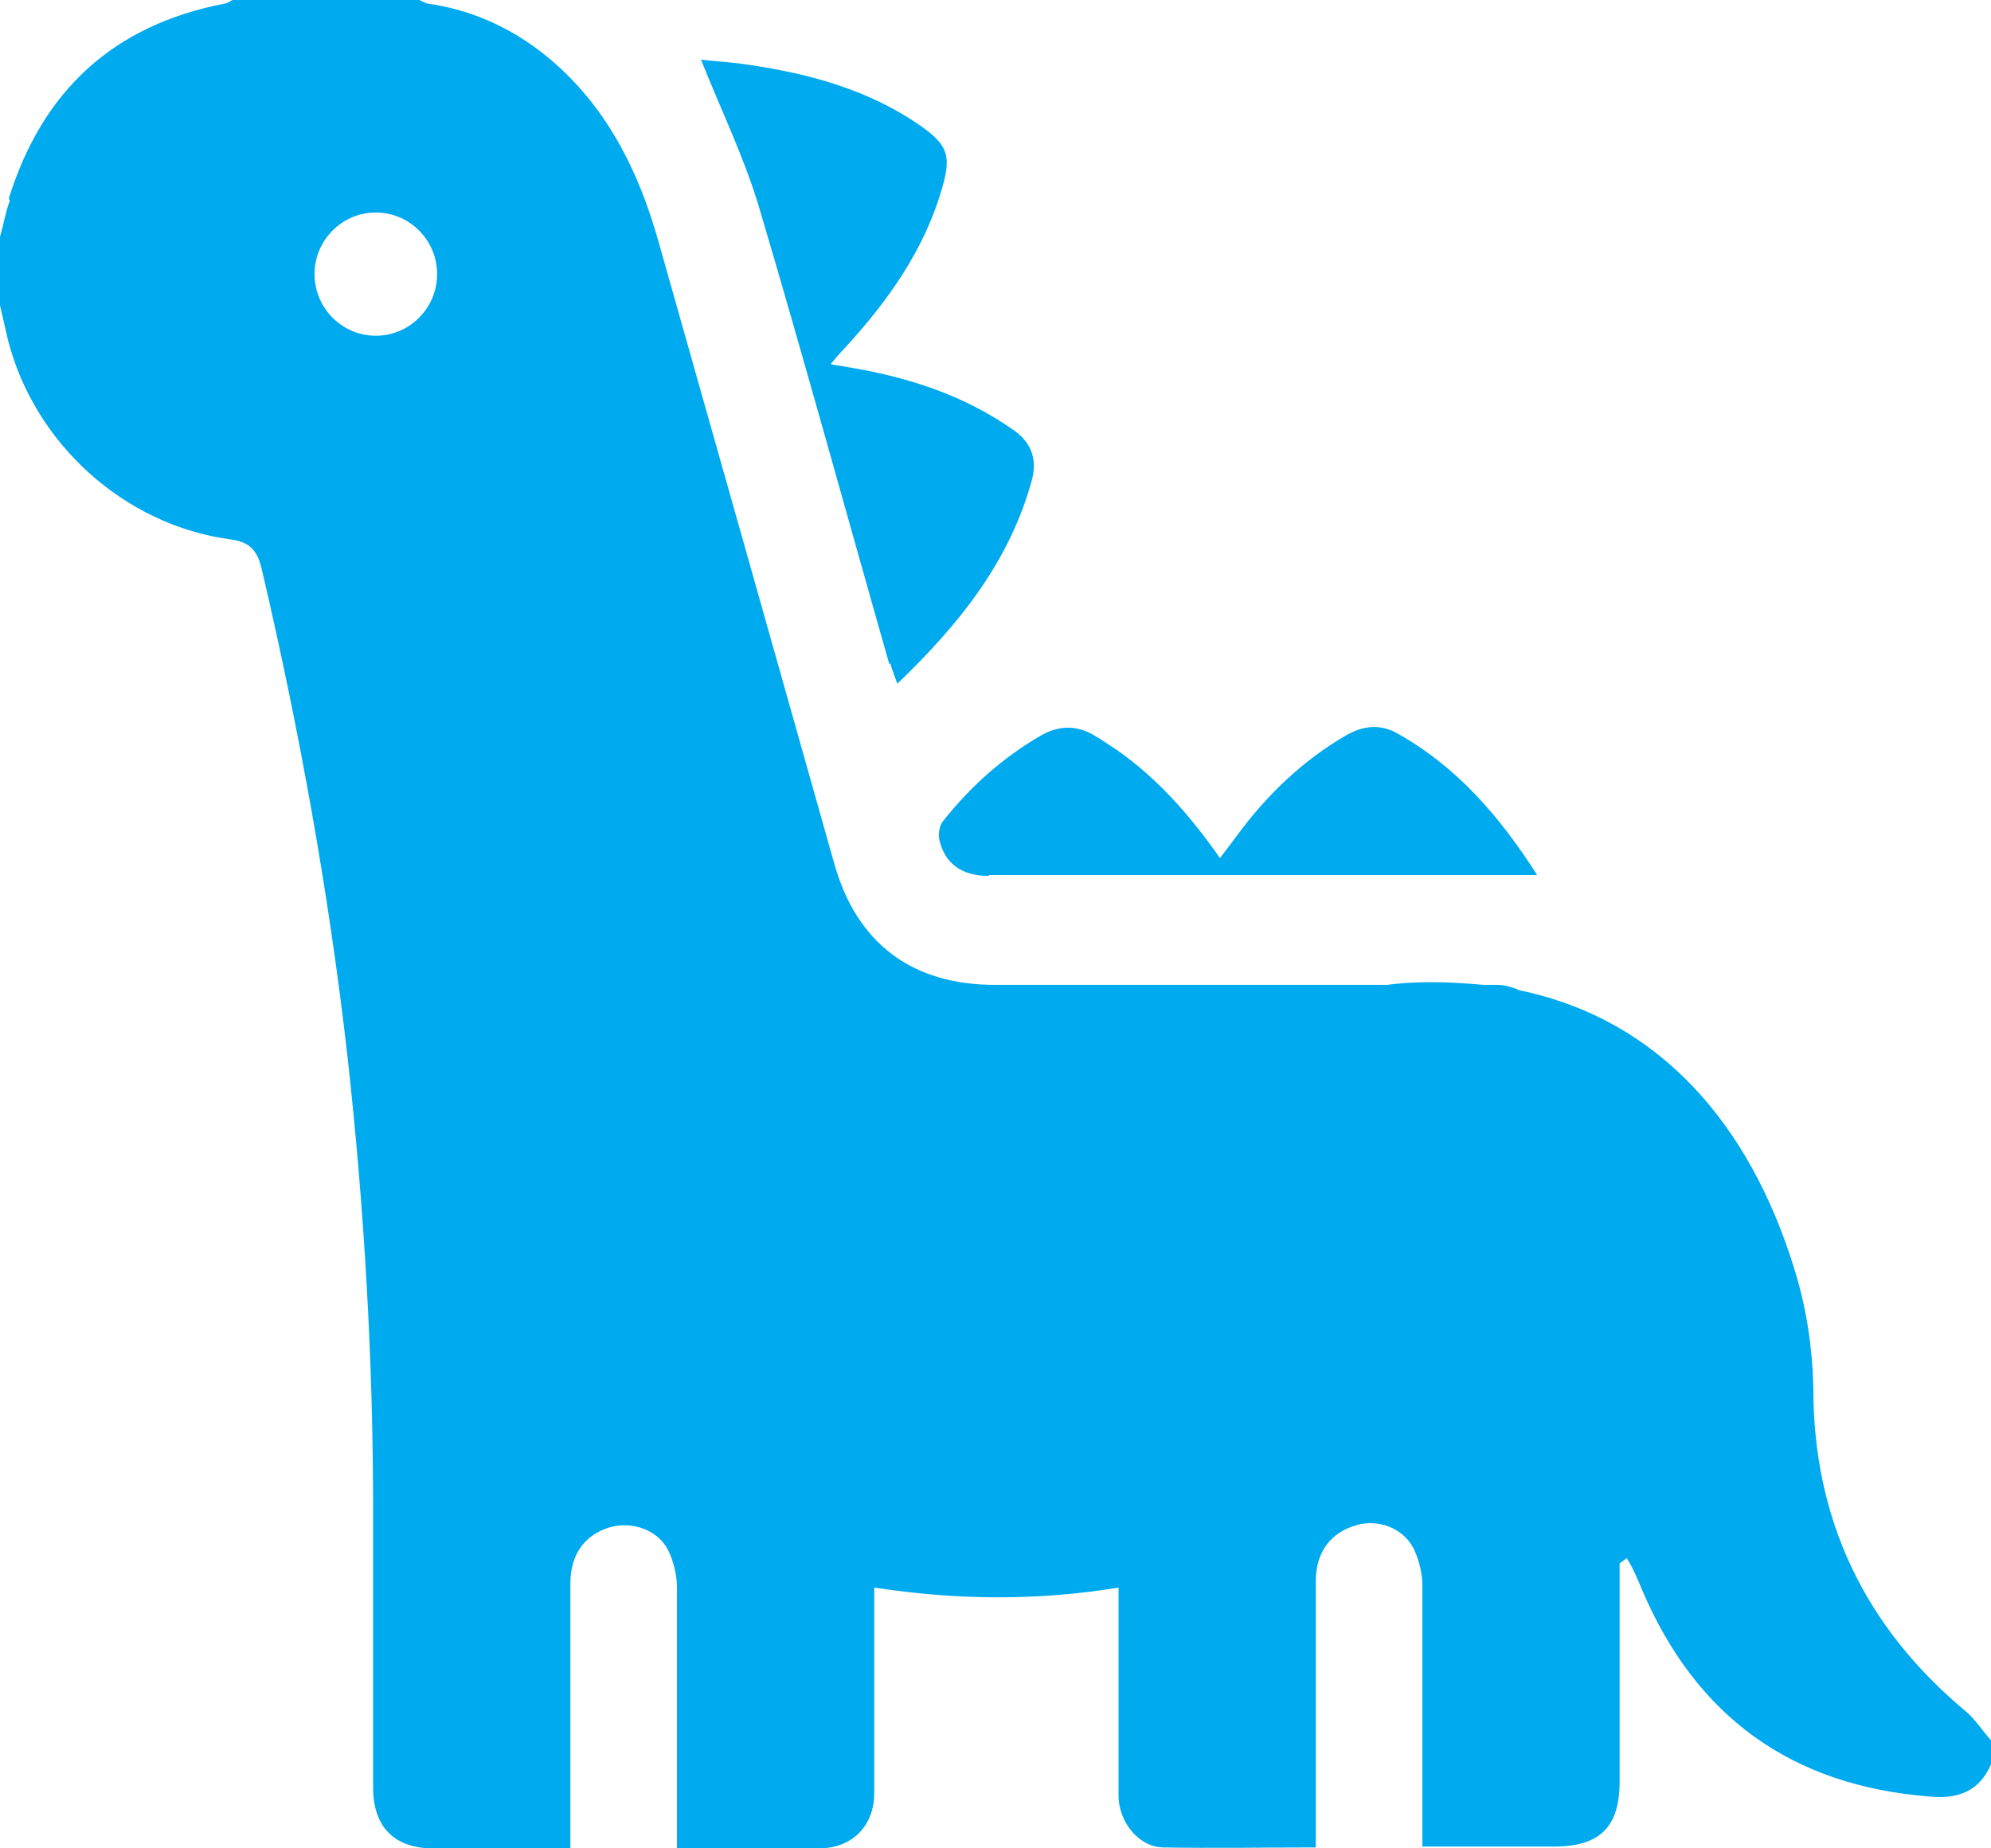
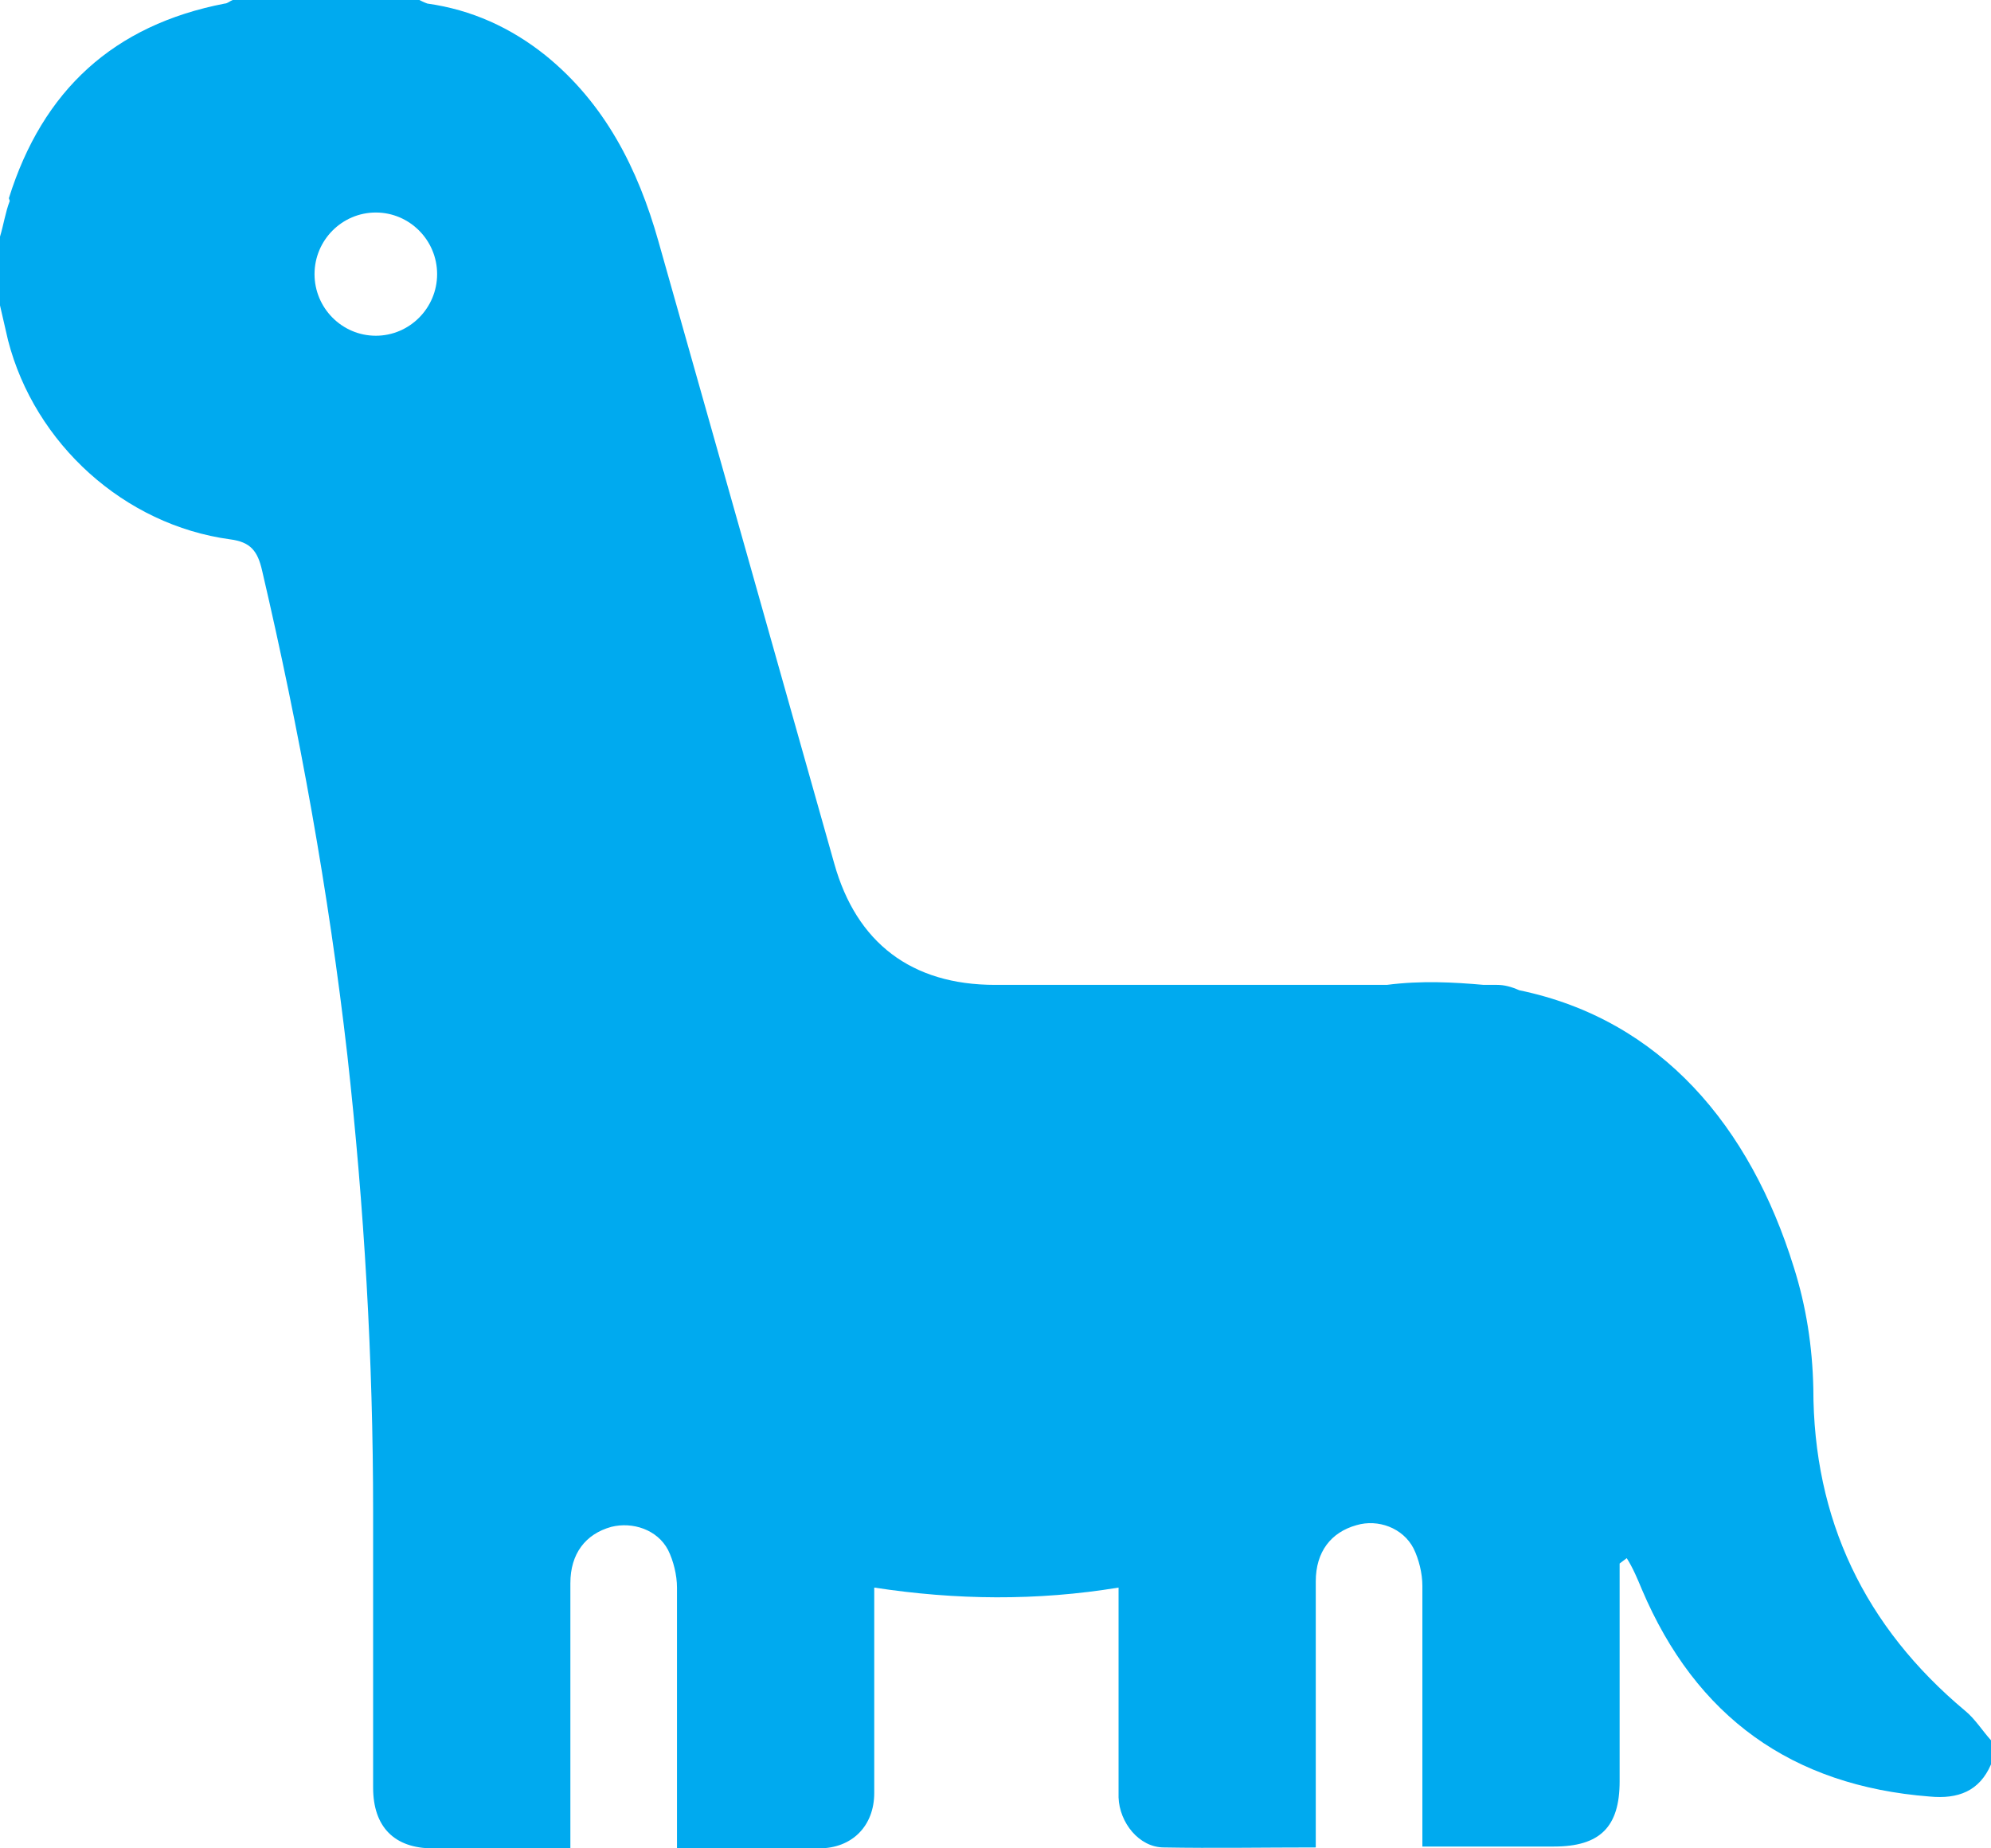
<svg xmlns="http://www.w3.org/2000/svg" width="42" height="39" viewBox="0 0 42 39" fill="none">
-   <path d="M18.76 14.013C17.841 10.791 16.961 7.569 16.005 4.348C15.686 3.293 15.199 2.294 14.787 1.258C15.086 1.295 15.461 1.314 15.818 1.371C17.092 1.559 18.329 1.898 19.416 2.652C19.978 3.048 20.072 3.274 19.884 3.933C19.509 5.271 18.722 6.364 17.804 7.362C17.71 7.456 17.635 7.551 17.523 7.682C17.673 7.72 17.767 7.72 17.841 7.739C19.116 7.946 20.315 8.323 21.384 9.077C21.759 9.34 21.871 9.68 21.777 10.094C21.309 11.846 20.222 13.184 18.929 14.427C18.872 14.258 18.816 14.126 18.779 13.994L18.76 14.013Z" fill="#00AAEF" />
-   <path d="M20.862 18.482C20.281 18.482 19.925 18.218 19.813 17.709C19.794 17.596 19.813 17.426 19.888 17.332C20.469 16.597 21.143 15.995 21.949 15.524C22.343 15.297 22.718 15.297 23.093 15.524C23.261 15.618 23.411 15.731 23.561 15.825C24.423 16.428 25.116 17.219 25.735 18.105C25.866 17.935 25.979 17.784 26.091 17.634C26.728 16.767 27.497 16.032 28.415 15.505C28.753 15.316 29.09 15.279 29.427 15.448C30.701 16.145 31.62 17.2 32.426 18.463H31.376C27.872 18.463 24.367 18.463 20.862 18.463V18.482Z" fill="#00AAEF" />
  <path d="M0.187 4.183C0.9 1.903 2.399 0.528 4.742 0.075C4.798 0.075 4.854 0.019 4.91 0L8.846 0C8.846 0 8.958 0.057 9.015 0.075C9.952 0.207 10.776 0.584 11.507 1.168C12.763 2.186 13.457 3.561 13.888 5.087C15.124 9.458 16.361 13.829 17.598 18.219C18.067 19.896 19.229 20.781 20.991 20.781C23.746 20.781 26.501 20.781 29.256 20.781C29.987 20.687 30.661 20.725 31.299 20.781H31.58C31.73 20.781 31.88 20.819 32.048 20.894C35.047 21.516 36.921 23.777 37.839 26.735C38.102 27.564 38.233 28.412 38.252 29.297C38.252 32.067 39.339 34.328 41.456 36.099C41.663 36.268 41.813 36.513 42 36.72V37.229C41.756 37.794 41.307 37.964 40.707 37.907C37.802 37.681 35.778 36.23 34.635 33.536C34.541 33.31 34.447 33.084 34.316 32.877L34.166 32.99V37.587C34.166 38.548 33.754 38.962 32.779 38.962H30.005V38.51C30.005 36.833 30.005 35.138 30.005 33.461C30.005 33.197 29.93 32.896 29.818 32.67C29.593 32.236 29.068 32.048 28.618 32.18C28.075 32.33 27.756 32.745 27.756 33.367C27.756 35.1 27.756 36.815 27.756 38.548V38.981C26.669 38.981 25.601 39 24.552 38.981C24.027 38.981 23.614 38.454 23.596 37.926C23.596 37.53 23.596 37.135 23.596 36.739V33.498C21.872 33.781 20.166 33.762 18.442 33.498V33.951C18.442 35.251 18.442 36.532 18.442 37.832C18.442 38.529 17.973 39 17.28 39C16.643 39 15.987 39 15.349 39H14.281V38.548C14.281 36.852 14.281 35.175 14.281 33.498C14.281 33.235 14.206 32.933 14.094 32.707C13.869 32.274 13.344 32.104 12.894 32.217C12.351 32.368 12.032 32.783 12.032 33.404C12.032 35.138 12.032 36.852 12.032 38.567V39C11.039 39 10.083 39 9.127 39C8.321 39 7.871 38.548 7.871 37.719C7.871 35.778 7.871 33.838 7.871 31.897C7.871 28.675 7.684 25.473 7.328 22.27C6.934 18.822 6.316 15.412 5.529 12.039C5.435 11.625 5.285 11.436 4.854 11.38C2.624 11.078 0.731 9.364 0.169 7.178C0.112 6.933 0.056 6.688 -4.01054e-07 6.444V4.993C0.075 4.748 0.112 4.484 0.206 4.239L0.187 4.183ZM7.928 7.084C8.64 7.084 9.221 6.5 9.221 5.784C9.221 5.068 8.64 4.484 7.928 4.484C7.215 4.484 6.635 5.068 6.635 5.784C6.635 6.5 7.215 7.084 7.928 7.084Z" fill="#00AAEF" />
</svg>